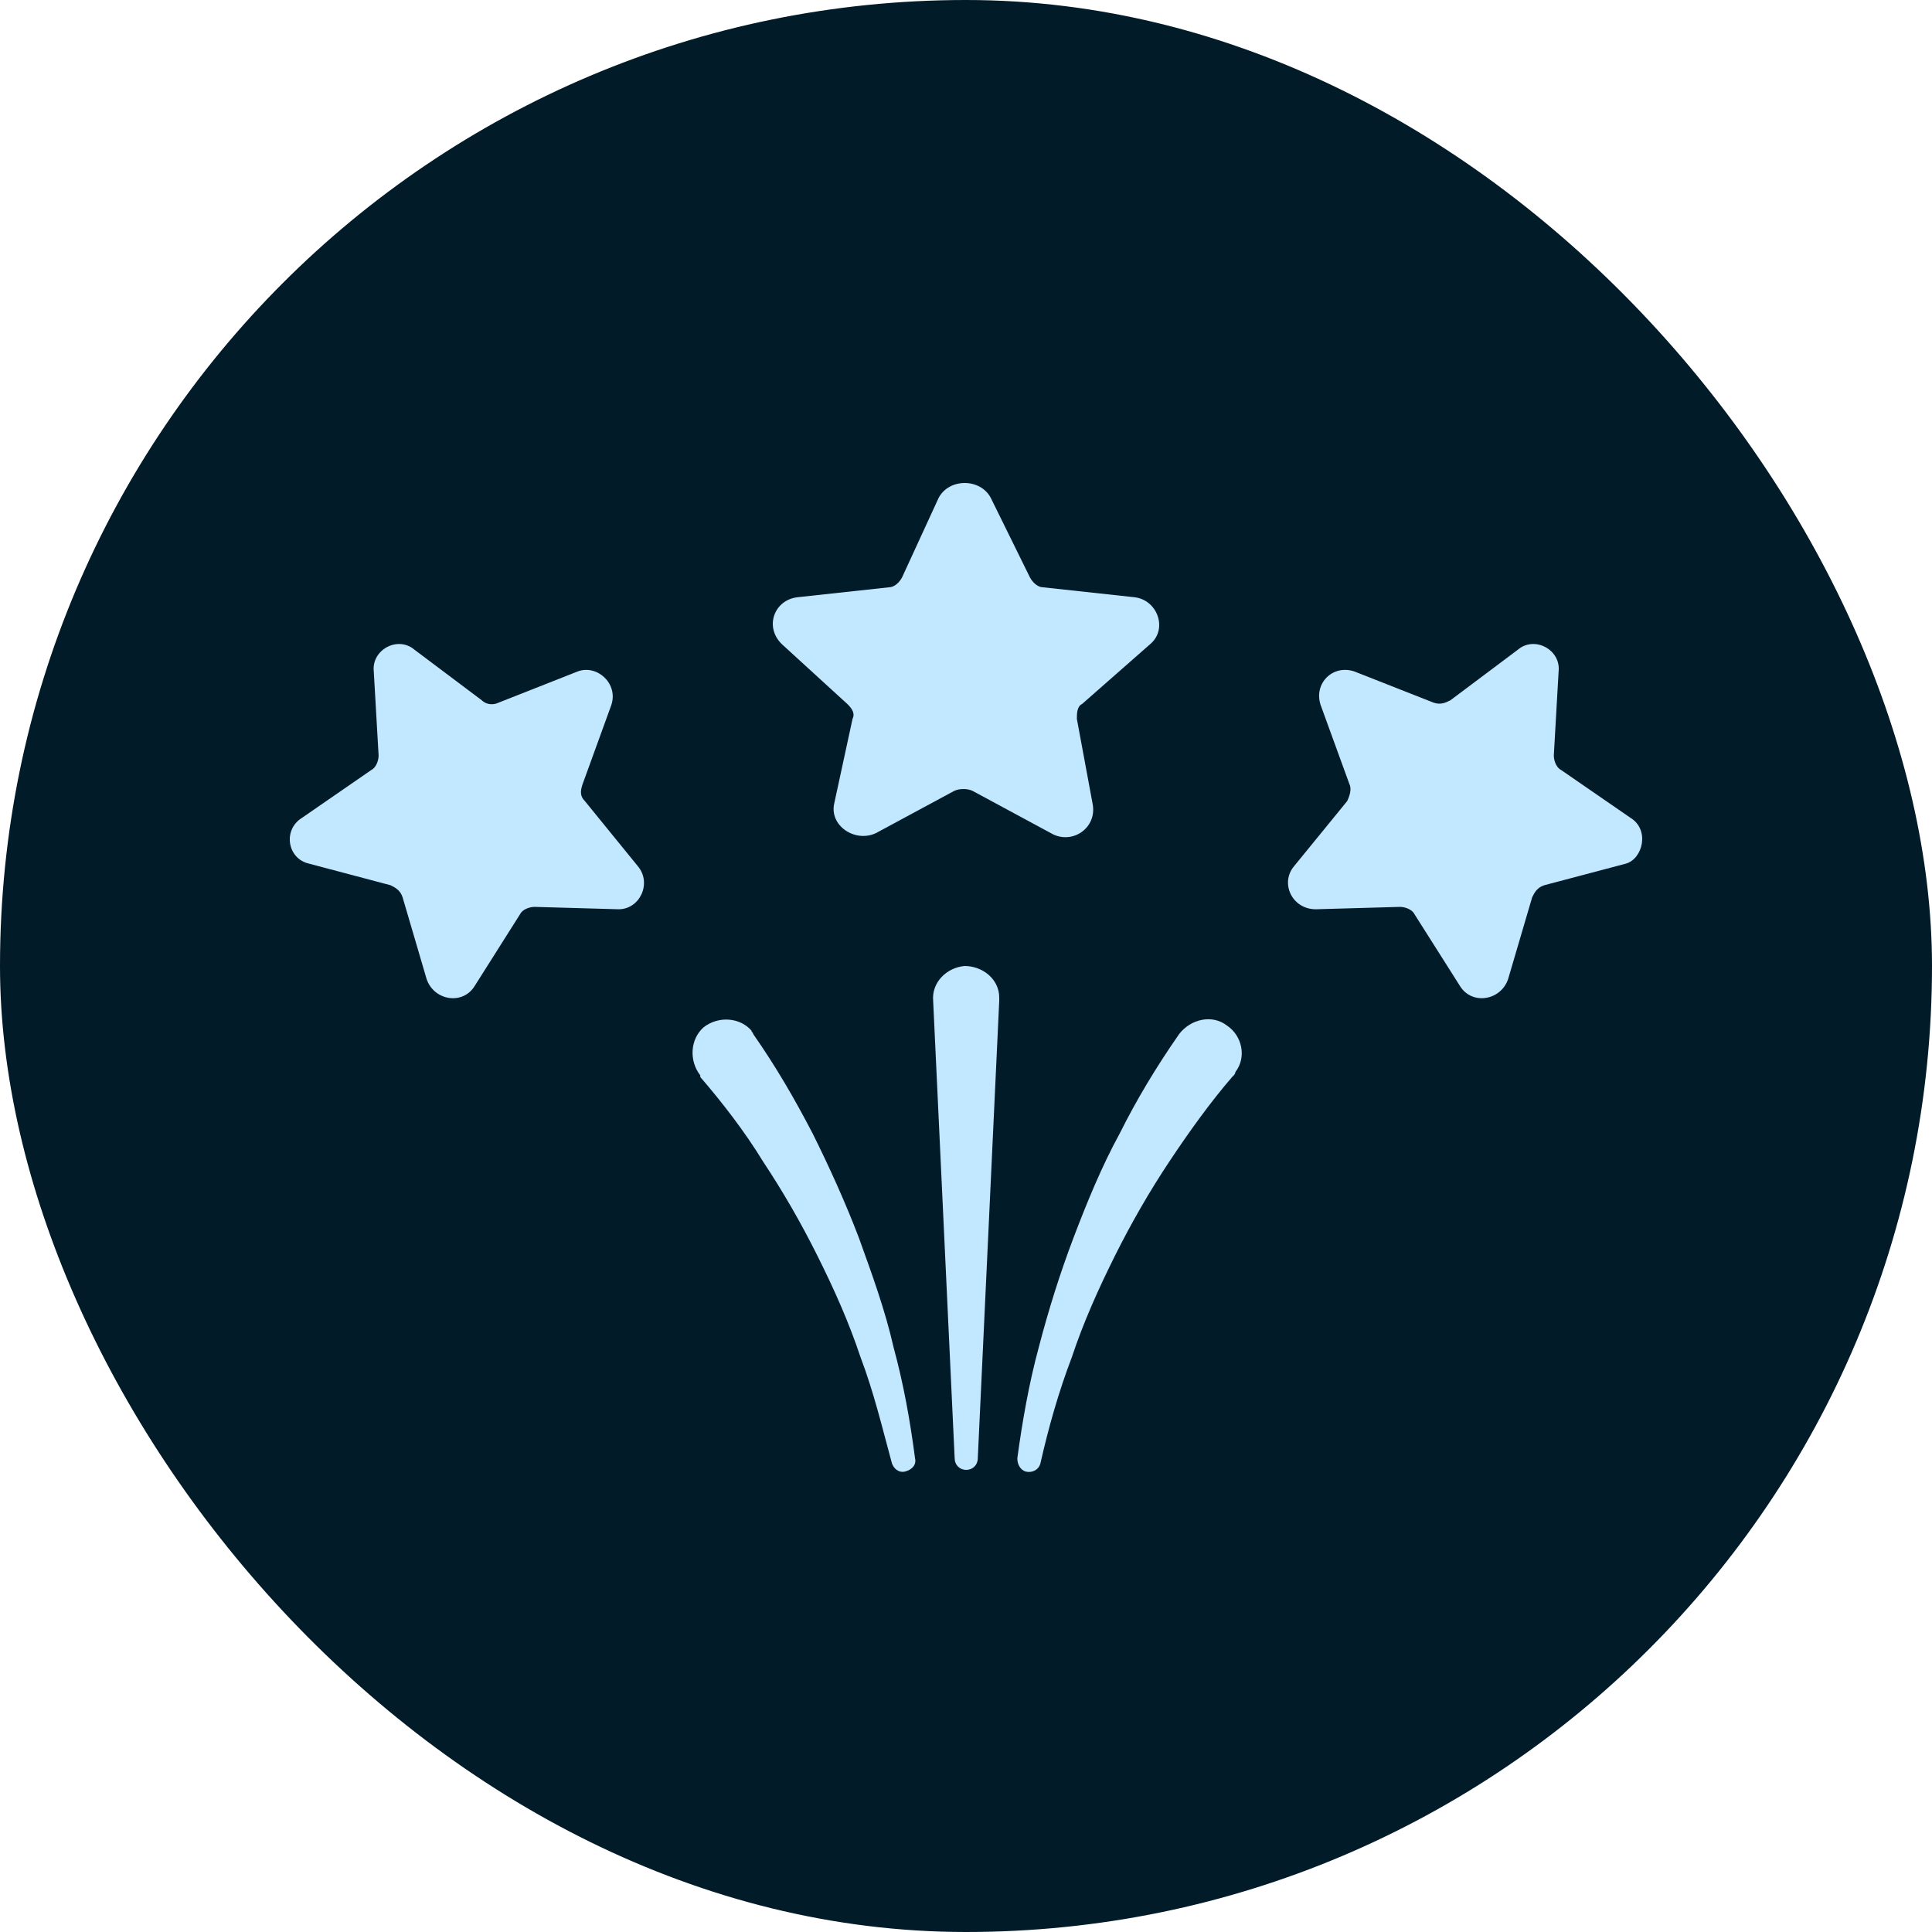
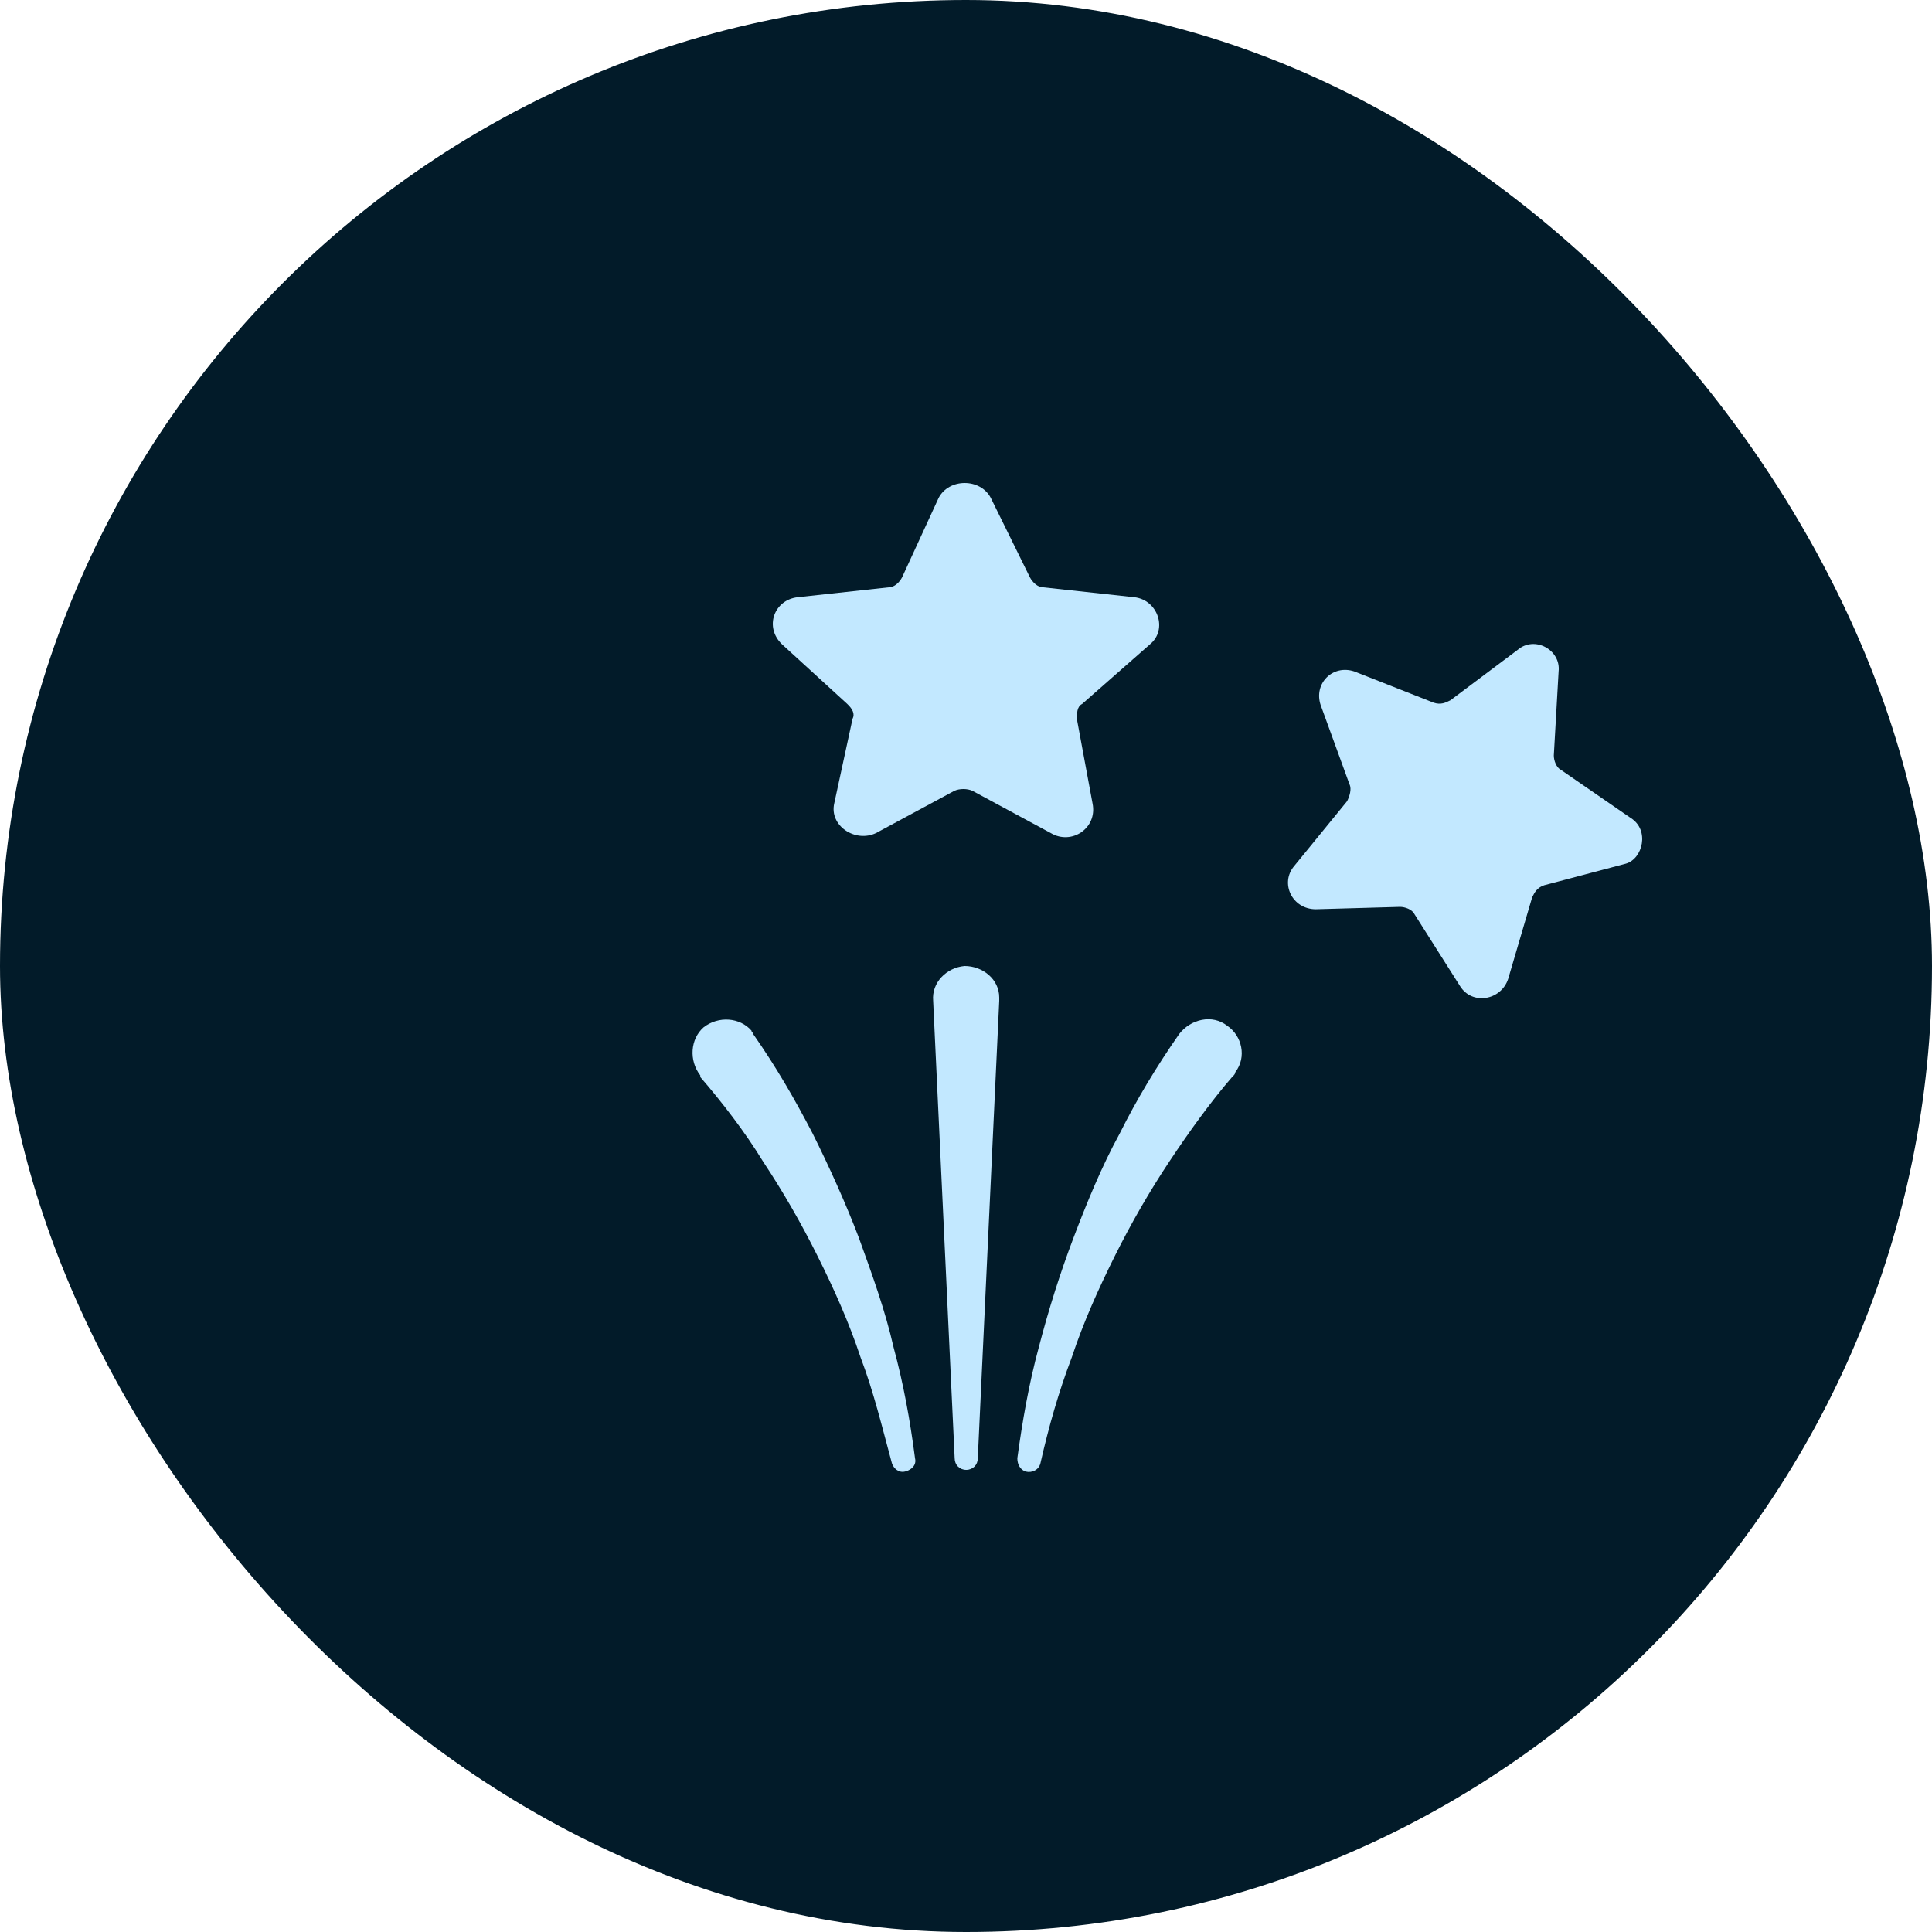
<svg xmlns="http://www.w3.org/2000/svg" width="60" height="60" viewBox="0 0 60 60" fill="none">
  <rect width="60" height="60" rx="30" fill="#021B29" />
  <path d="M26.314 21.863C26.476 22.017 26.557 22.171 26.476 22.326L25.909 24.947C25.747 25.641 26.557 26.181 27.205 25.872L29.636 24.561C29.798 24.485 30.041 24.485 30.203 24.561L32.633 25.872C33.281 26.258 34.091 25.718 33.929 24.947L33.443 22.326C33.443 22.171 33.443 21.94 33.605 21.863L35.711 20.012C36.278 19.55 35.954 18.625 35.225 18.547L32.39 18.239C32.227 18.239 32.066 18.084 31.985 17.93L30.77 15.463C30.446 14.846 29.473 14.846 29.15 15.463L28.015 17.93C27.935 18.085 27.773 18.239 27.61 18.239L24.775 18.547C24.046 18.624 23.722 19.472 24.289 20.012L26.314 21.863Z" fill="#C2E8FF" />
  <path d="M29.955 30C29.391 30.051 28.929 30.515 28.98 31.081L29.648 45.288C29.648 45.493 29.801 45.648 30.007 45.648C30.212 45.648 30.366 45.494 30.366 45.288L31.032 31.081V30.978C31.032 30.412 30.52 30 29.955 30L29.955 30Z" fill="#C2E8FF" />
-   <path d="M19.805 26.896L18.166 24.881C18.016 24.732 18.016 24.583 18.091 24.358L18.985 21.896C19.209 21.225 18.538 20.628 17.942 20.852L15.483 21.822C15.334 21.896 15.11 21.896 14.961 21.747L12.875 20.18C12.353 19.733 11.534 20.18 11.608 20.852L11.758 23.463C11.758 23.613 11.683 23.837 11.534 23.911L9.373 25.403C8.777 25.776 8.926 26.672 9.597 26.821L12.13 27.492C12.279 27.567 12.428 27.642 12.503 27.866L13.248 30.402C13.472 31.074 14.366 31.223 14.738 30.626L16.154 28.387C16.228 28.238 16.452 28.164 16.601 28.164L19.209 28.238C19.879 28.239 20.252 27.418 19.805 26.896L19.805 26.896Z" fill="#C2E8FF" />
  <path d="M25.39 39.008C25.904 40.037 26.365 41.066 26.724 42.148C27.135 43.229 27.391 44.309 27.699 45.442C27.75 45.596 27.904 45.751 28.11 45.699C28.315 45.648 28.469 45.494 28.417 45.288C28.263 44.104 28.058 42.971 27.75 41.839C27.494 40.706 27.083 39.574 26.673 38.441C26.262 37.36 25.749 36.228 25.236 35.199C24.672 34.117 24.108 33.14 23.389 32.11C23.389 32.059 23.338 32.059 23.338 32.007C22.979 31.595 22.312 31.544 21.851 31.904C21.44 32.264 21.389 32.933 21.748 33.397V33.448C22.415 34.22 23.133 35.146 23.698 36.073C24.313 37 24.877 37.978 25.39 39.008Z" fill="#C2E8FF" />
  <path d="M50.643 25.403L48.479 23.911C48.329 23.836 48.255 23.613 48.255 23.463L48.404 20.852C48.479 20.18 47.658 19.733 47.135 20.18L45.045 21.747C44.896 21.822 44.747 21.897 44.523 21.822L42.059 20.852C41.388 20.628 40.791 21.225 41.014 21.896L41.91 24.358C41.984 24.508 41.91 24.732 41.836 24.881L40.193 26.895C39.746 27.418 40.119 28.238 40.865 28.238L43.478 28.164C43.627 28.164 43.851 28.238 43.926 28.388L45.344 30.626C45.717 31.223 46.613 31.074 46.837 30.402L47.583 27.866C47.658 27.716 47.733 27.567 47.957 27.492L50.494 26.821C51.017 26.671 51.24 25.776 50.643 25.403L50.643 25.403Z" fill="#C2E8FF" />
  <path d="M36.622 32.11C35.904 33.14 35.288 34.169 34.775 35.199C34.211 36.228 33.749 37.361 33.338 38.442C32.928 39.523 32.569 40.655 32.261 41.839C31.953 42.972 31.748 44.155 31.594 45.288C31.594 45.494 31.697 45.648 31.85 45.7C32.055 45.751 32.261 45.648 32.312 45.442C32.569 44.31 32.876 43.229 33.287 42.148C33.646 41.067 34.108 40.038 34.621 39.008C35.134 37.979 35.698 37.001 36.314 36.074C36.929 35.148 37.596 34.221 38.263 33.449L38.314 33.398C38.314 33.398 38.365 33.346 38.365 33.294C38.725 32.831 38.571 32.162 38.109 31.853C37.648 31.492 36.981 31.647 36.622 32.11L36.622 32.11Z" fill="#C2E8FF" />
</svg>